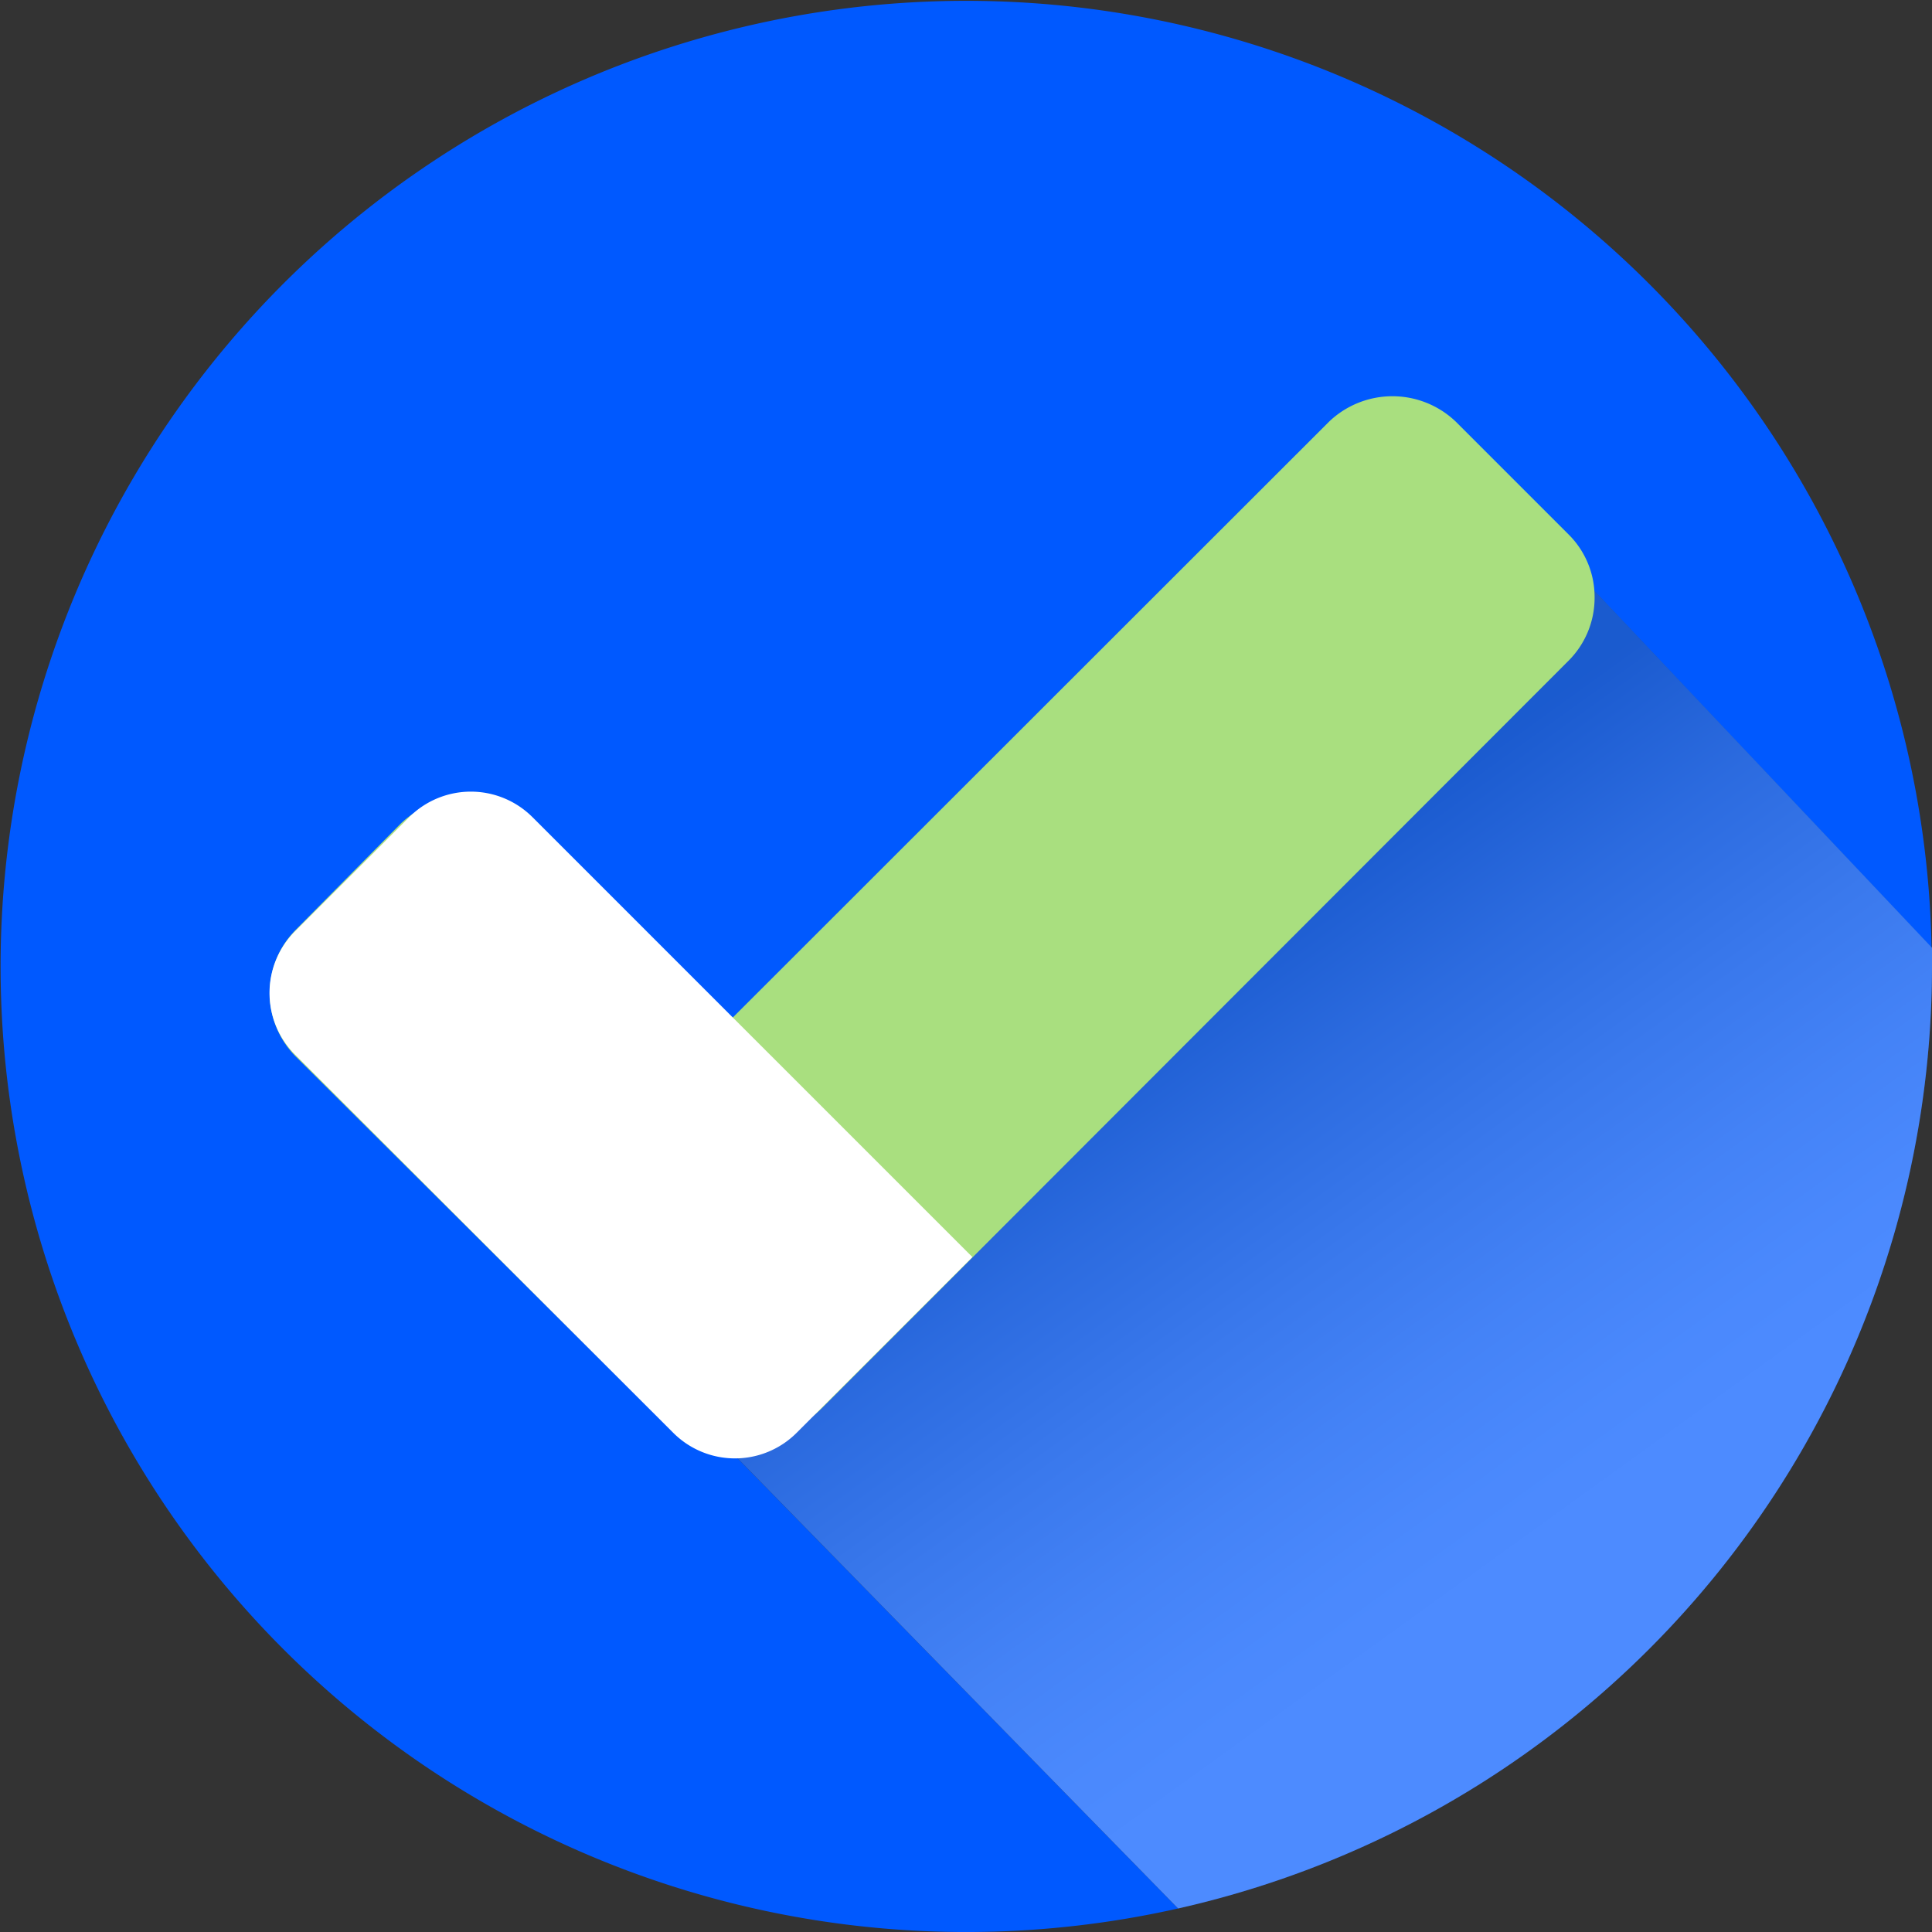
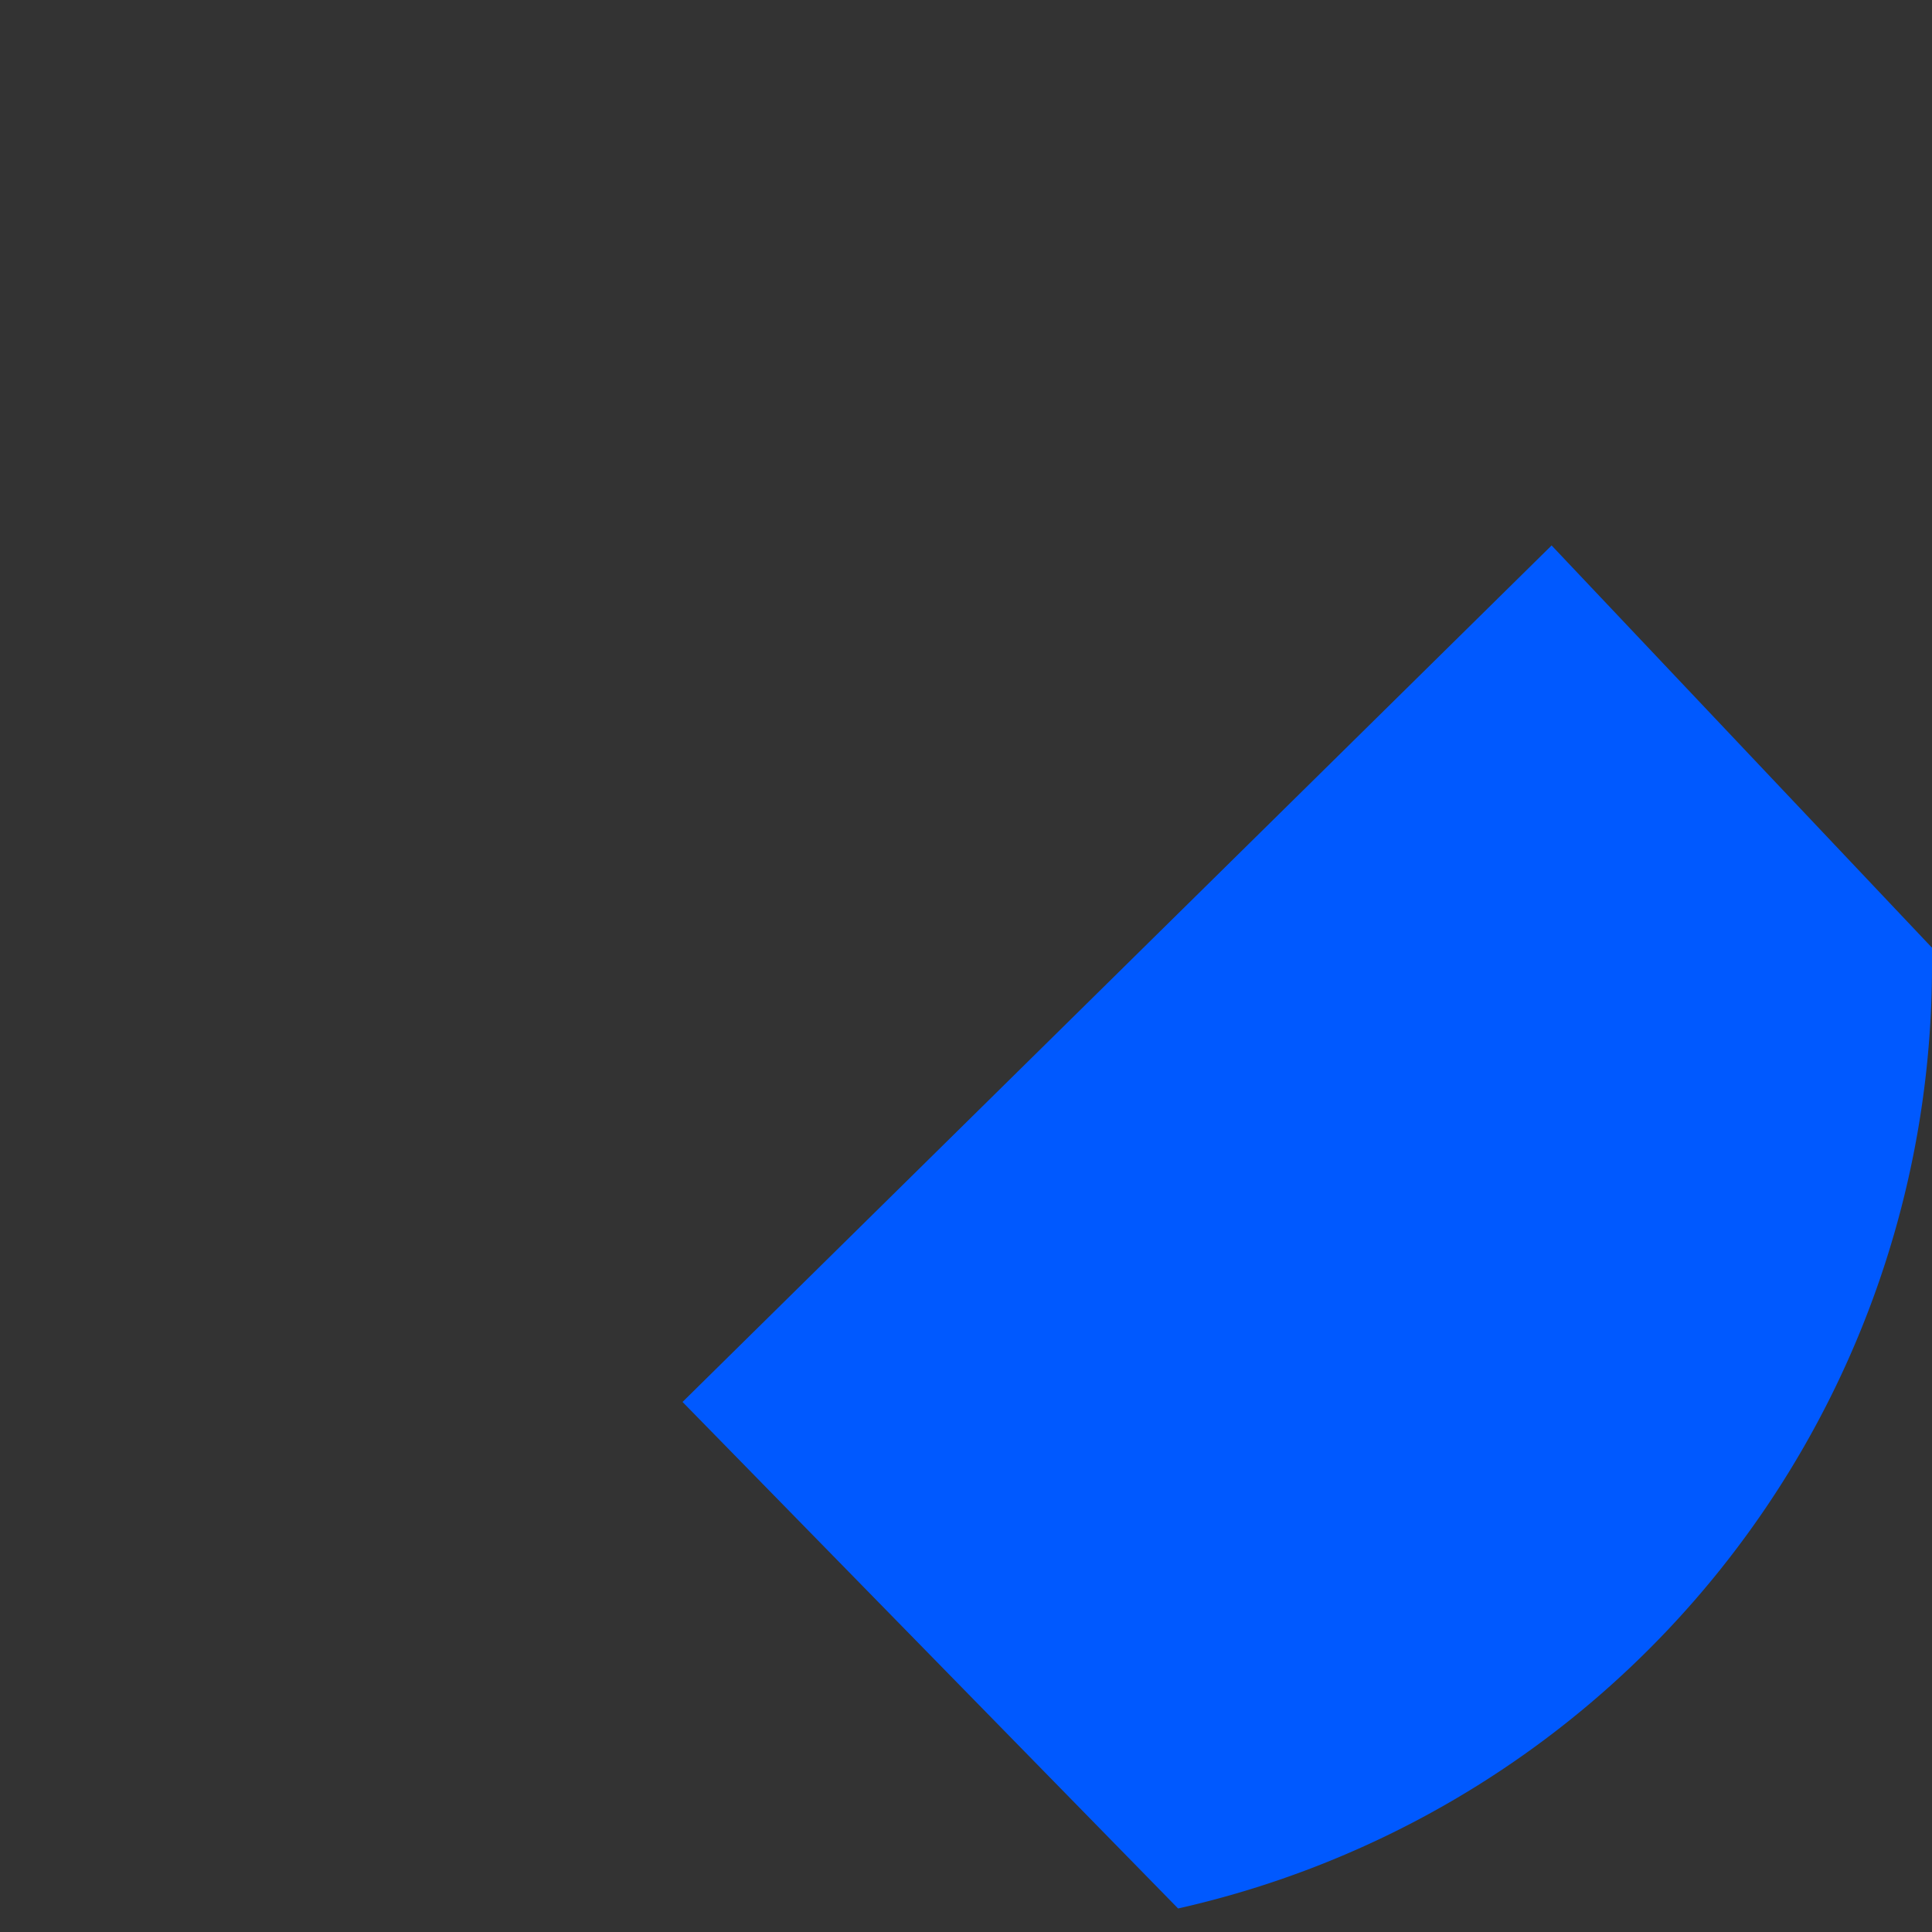
<svg xmlns="http://www.w3.org/2000/svg" viewBox="0 0 47.64 47.64">
  <rect x="0" y="0" width="47.64" height="47.64" fill="#333333" stroke="none" />
  <defs>
    <style>.cls-1{isolation:isolate;}.cls-2{fill:#0059ff;}.cls-3{opacity:0.3;mix-blend-mode:multiply;fill:url(#linear-gradient);}.cls-4{fill:#a9df7f;}.cls-5{fill:#fff;}</style>
    <linearGradient id="linear-gradient" x1="44.43" y1="45.87" x2="28.72" y2="24.1" gradientUnits="userSpaceOnUse">
      <stop offset="0.39" stop-color="#fff" />
      <stop offset="0.46" stop-color="#f7f8f8" />
      <stop offset="0.57" stop-color="#e2e4e4" />
      <stop offset="0.7" stop-color="#c0c3c3" />
      <stop offset="0.85" stop-color="#919596" />
      <stop offset="1" stop-color="#585f60" />
    </linearGradient>
  </defs>
  <g class="cls-1">
    <g id="Layer_1" data-name="Layer 1">
-       <path class="cls-2" d="M38.25,13.45l9.38,9.92A23.81,23.81,0,1,0,29.05,47.06L16.83,34.57Z" />
      <path class="cls-2" d="M47.64,23.82c0-.15,0-.3,0-.45l-9.38-9.92L16.83,34.57,29.05,47.06A23.82,23.82,0,0,0,47.64,23.82Z" />
-       <path class="cls-3" d="M47.64,23.82c0-.15,0-.3,0-.45l-9.38-9.92L16.83,34.57,29.05,47.06A23.82,23.82,0,0,0,47.64,23.82Z" />
-       <path class="cls-4" d="M38.67,13.17,35.9,10.4a2.26,2.26,0,0,0-3.13,0L17.94,25.22,13,20.33a2.23,2.23,0,0,0-3.14,0L7.3,22.92a2.22,2.22,0,0,0,0,3.14L16,34.72a3,3,0,0,0,2.13.88,3.06,3.06,0,0,0,2.14-.88L38.67,16.3a2.19,2.19,0,0,0,.65-1.57A2.17,2.17,0,0,0,38.67,13.17Z" />
-       <path class="cls-5" d="M12.87,19h4A2.15,2.15,0,0,1,19,21.14V36.49a0,0,0,0,1,0,0H12.87a2.15,2.15,0,0,1-2.15-2.15V21.14A2.15,2.15,0,0,1,12.87,19Z" transform="translate(-15.26 18.63) rotate(-45)" />
    </g>
  </g>
</svg>